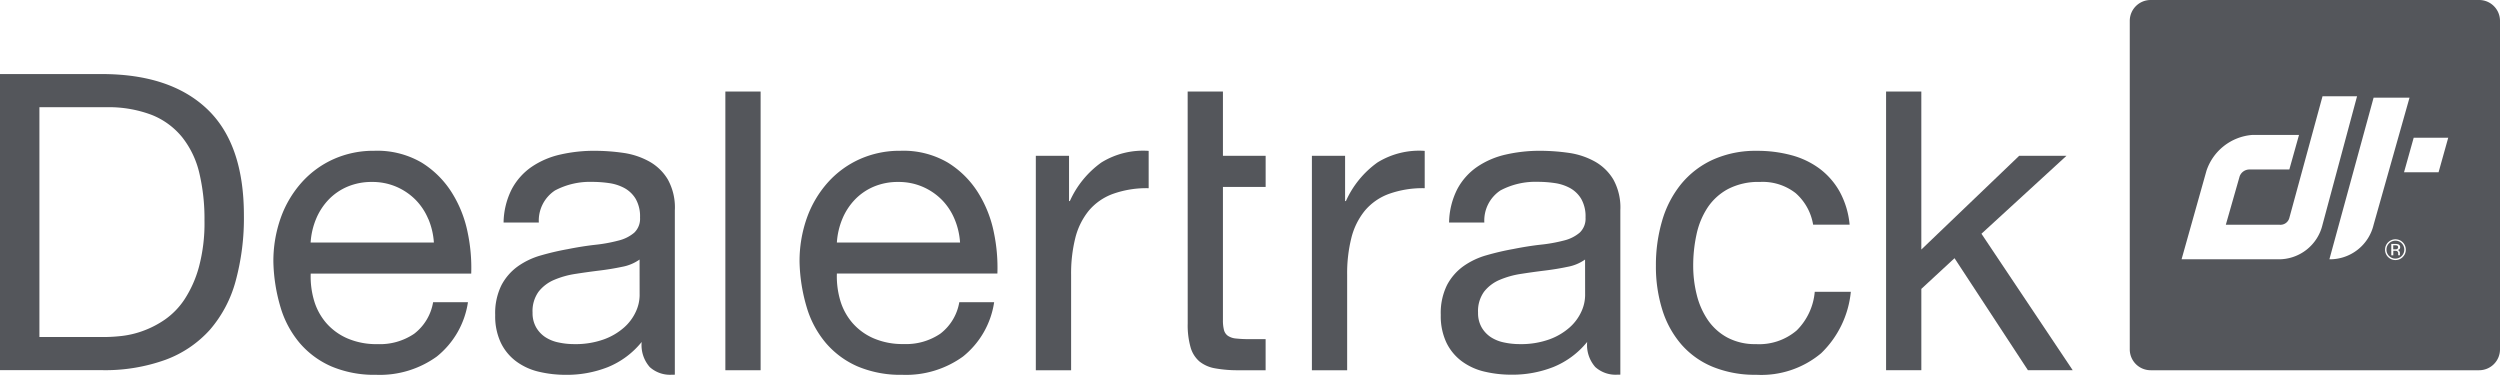
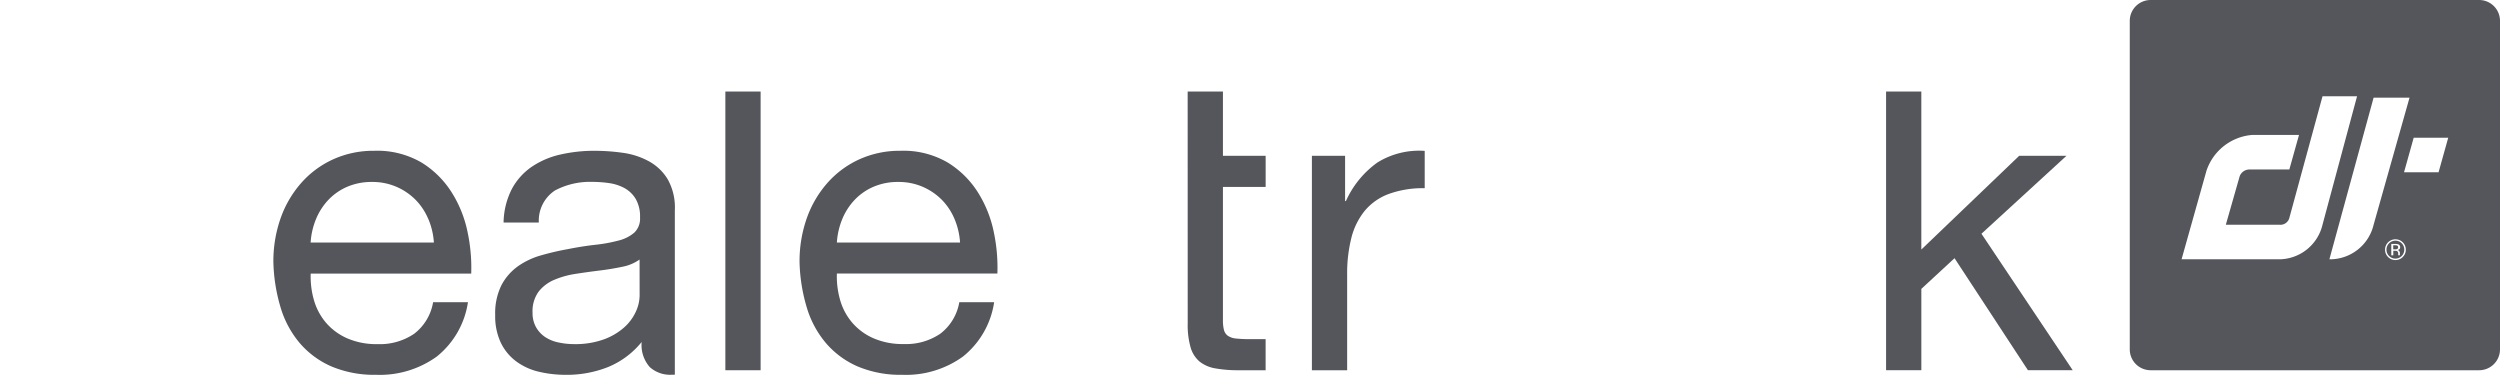
<svg xmlns="http://www.w3.org/2000/svg" id="Dealertrack_Gray_Logo" data-name="Dealertrack Gray Logo" width="204.398" height="30.643" viewBox="0 0 204.398 30.643">
  <g id="Group_78" data-name="Group 78" transform="translate(174.128)">
    <path id="Path_199" data-name="Path 199" d="M337.391,0H310.533a1.706,1.706,0,0,0-1.706,1.706V28.564a1.705,1.705,0,0,0,1.706,1.706h26.858a1.706,1.706,0,0,0,1.706-1.706V1.706A1.706,1.706,0,0,0,337.391,0ZM320.969,21.2h-7.907l2.033-7.229a4.3,4.3,0,0,1,3.728-2.937h3.841l-.791,2.824H318.6a.85.85,0,0,0-.791.565l-1.129,3.953h4.405a.752.752,0,0,0,.79-.564l2.711-9.94h2.824l-2.824,10.5A3.67,3.67,0,0,1,320.969,21.2Zm4.179,0,3.615-13.216H331.7l-2.936,10.391A3.671,3.671,0,0,1,325.148,21.2Zm6-.187a.849.849,0,1,1,.248-.6A.813.813,0,0,1,331.145,21.011Zm2.926-6.929h-2.824l.79-2.824h2.824Z" transform="translate(-308.827 0)" fill="#54565b" />
    <path id="Path_200" data-name="Path 200" d="M346.779,34.9a.732.732,0,0,0-.727.731.713.713,0,0,0,.212.52.728.728,0,0,0,1.033,0,.74.74,0,0,0,0-1.037A.7.7,0,0,0,346.779,34.9Zm.317.853a.253.253,0,0,1,.052.143v.069c0,.021,0,.044,0,.069a.169.169,0,0,0,.008.048l.006.012h-.153a.019.019,0,0,1,0-.01l0-.01,0-.03v-.074a.231.231,0,0,0-.087-.213.392.392,0,0,0-.183-.03h-.13V36.1h-.164v-.931h.326a.715.715,0,0,1,.254.033.23.23,0,0,1,.145.236.2.2,0,0,1-.092.183.341.341,0,0,1-.134.046A.218.218,0,0,1,347.1,35.756Z" transform="translate(-325.063 -15.223)" fill="#54565b" />
    <path id="Path_201" data-name="Path 201" d="M347.169,35.567h-.141V35.9h.149a.446.446,0,0,0,.157-.02.169.169,0,0,0,.034-.282A.423.423,0,0,0,347.169,35.567Z" transform="translate(-325.488 -15.513)" fill="#54565b" />
  </g>
  <g id="Group_84" data-name="Group 84" transform="translate(0 6.055)">
    <g id="Group_83" data-name="Group 83" transform="translate(22.352 1.429)">
      <g id="Group_82" data-name="Group 82">
        <g id="Group_81" data-name="Group 81">
          <path id="Path_202" data-name="Path 202" d="M53,38.692a7.959,7.959,0,0,1-4.95,1.492,9.012,9.012,0,0,1-3.645-.678,7.187,7.187,0,0,1-2.594-1.9,8.058,8.058,0,0,1-1.576-2.916,14.007,14.007,0,0,1-.593-3.7,10.547,10.547,0,0,1,.61-3.662,8.753,8.753,0,0,1,1.712-2.882,7.763,7.763,0,0,1,2.611-1.9,7.967,7.967,0,0,1,3.306-.678,7.191,7.191,0,0,1,3.883.966A7.678,7.678,0,0,1,54.239,25.3a9.719,9.719,0,0,1,1.288,3.255,13.994,13.994,0,0,1,.289,3.357H42.693a6.958,6.958,0,0,0,.271,2.187,4.947,4.947,0,0,0,.983,1.831A4.844,4.844,0,0,0,45.677,37.2a5.962,5.962,0,0,0,2.475.475,4.989,4.989,0,0,0,3-.847A4.1,4.1,0,0,0,52.7,34.249h2.849A7.01,7.01,0,0,1,53,38.692Zm-.7-11.258a4.94,4.94,0,0,0-1.051-1.576,5,5,0,0,0-1.56-1.051,4.934,4.934,0,0,0-1.984-.39,5.021,5.021,0,0,0-2.018.39,4.657,4.657,0,0,0-1.543,1.068,5.119,5.119,0,0,0-1.017,1.577,5.984,5.984,0,0,0-.441,1.916H52.764A5.914,5.914,0,0,0,52.306,27.434Z" transform="translate(-39.642 -17.024)" fill="#54565b" />
          <path id="Path_203" data-name="Path 203" d="M108.063,13.273V36.059h-2.882V13.273Z" transform="translate(-68.228 -13.273)" fill="#54565b" />
          <path id="Path_204" data-name="Path 204" d="M129.3,38.692a7.957,7.957,0,0,1-4.951,1.492,9.008,9.008,0,0,1-3.645-.678,7.182,7.182,0,0,1-2.594-1.9,8.049,8.049,0,0,1-1.576-2.916,14.006,14.006,0,0,1-.594-3.7,10.56,10.56,0,0,1,.61-3.662,8.755,8.755,0,0,1,1.713-2.882,7.766,7.766,0,0,1,2.611-1.9,7.967,7.967,0,0,1,3.306-.678,7.189,7.189,0,0,1,3.883.966,7.667,7.667,0,0,1,2.475,2.458,9.72,9.72,0,0,1,1.289,3.255,13.962,13.962,0,0,1,.288,3.357H118.992a6.974,6.974,0,0,0,.271,2.187,4.94,4.94,0,0,0,.984,1.831,4.839,4.839,0,0,0,1.729,1.271,5.962,5.962,0,0,0,2.475.475,4.989,4.989,0,0,0,3-.847A4.1,4.1,0,0,0,129,34.249h2.849A7.007,7.007,0,0,1,129.3,38.692Zm-.695-11.258a4.949,4.949,0,0,0-1.051-1.576,5,5,0,0,0-1.56-1.051,4.932,4.932,0,0,0-1.984-.39,5.018,5.018,0,0,0-2.017.39,4.657,4.657,0,0,0-1.543,1.068,5.11,5.11,0,0,0-1.018,1.577,6,6,0,0,0-.441,1.916h10.071A5.928,5.928,0,0,0,128.606,27.434Z" transform="translate(-72.921 -17.024)" fill="#54565b" />
-           <path id="Path_205" data-name="Path 205" d="M152.915,22.276v3.7h.068a7.8,7.8,0,0,1,2.577-3.154,6.479,6.479,0,0,1,3.866-.949v3.051a8.154,8.154,0,0,0-2.95.475,4.649,4.649,0,0,0-1.967,1.39,5.753,5.753,0,0,0-1.085,2.221,11.987,11.987,0,0,0-.339,3v7.8H150.2V22.276Z" transform="translate(-87.864 -17.021)" fill="#54565b" />
          <path id="Path_206" data-name="Path 206" d="M172.216,13.273H175.1v5.256h3.492v2.543H175.1V31.956a3.146,3.146,0,0,0,.085.814.838.838,0,0,0,.322.475,1.419,1.419,0,0,0,.661.22,9.484,9.484,0,0,0,1.1.051h1.322v2.543h-2.2a10.32,10.32,0,0,1-1.916-.153,2.811,2.811,0,0,1-1.288-.559,2.384,2.384,0,0,1-.729-1.152,6.656,6.656,0,0,1-.237-1.967Z" transform="translate(-97.466 -13.273)" fill="#54565b" />
          <path id="Path_207" data-name="Path 207" d="M192.945,22.276v3.7h.068a7.8,7.8,0,0,1,2.577-3.154,6.476,6.476,0,0,1,3.865-.949v3.051a8.156,8.156,0,0,0-2.95.475,4.653,4.653,0,0,0-1.967,1.39,5.744,5.744,0,0,0-1.085,2.221,11.959,11.959,0,0,0-.339,3v7.8h-2.882V22.276Z" transform="translate(-105.324 -17.021)" fill="#54565b" />
-           <path id="Path_208" data-name="Path 208" d="M251.541,25.332a4.375,4.375,0,0,0-2.917-.916,5.369,5.369,0,0,0-2.611.577,4.655,4.655,0,0,0-1.679,1.526,6.423,6.423,0,0,0-.9,2.187,11.915,11.915,0,0,0-.271,2.56,9.714,9.714,0,0,0,.289,2.374,6.339,6.339,0,0,0,.9,2.051,4.546,4.546,0,0,0,1.593,1.441,4.77,4.77,0,0,0,2.34.542,4.718,4.718,0,0,0,3.34-1.119A5.055,5.055,0,0,0,253.1,33.4h2.95a8.074,8.074,0,0,1-2.424,5.018,7.614,7.614,0,0,1-5.307,1.764,9.136,9.136,0,0,1-3.543-.644,6.866,6.866,0,0,1-2.577-1.831,7.911,7.911,0,0,1-1.56-2.832,11.8,11.8,0,0,1-.525-3.611,12.853,12.853,0,0,1,.509-3.679,8.5,8.5,0,0,1,1.543-2.984,7.236,7.236,0,0,1,2.594-2,8.483,8.483,0,0,1,3.628-.729,10.6,10.6,0,0,1,2.8.356,6.819,6.819,0,0,1,2.306,1.1,6.022,6.022,0,0,1,1.644,1.882,6.948,6.948,0,0,1,.814,2.7h-2.984A4.395,4.395,0,0,0,251.541,25.332Z" transform="translate(-127.08 -17.024)" fill="#54565b" />
          <path id="Path_209" data-name="Path 209" d="M276.372,13.273V26.192l8-7.664h3.866L281.288,24.9l7.46,11.155h-3.662l-6-9.156-2.713,2.51v6.646H273.49V13.273Z" transform="translate(-141.638 -13.273)" fill="#54565b" />
          <g id="Group_79" data-name="Group 79" transform="translate(95.441 4.849)">
-             <path id="Path_210" data-name="Path 210" d="M223.6,26.688a4.724,4.724,0,0,0-.576-2.475,4.074,4.074,0,0,0-1.526-1.475,6.179,6.179,0,0,0-2.119-.7,16.531,16.531,0,0,0-2.357-.169,12.327,12.327,0,0,0-2.78.305,6.833,6.833,0,0,0-2.34,1,5.145,5.145,0,0,0-1.628,1.814,6.226,6.226,0,0,0-.678,2.746h2.882a2.95,2.95,0,0,1,1.322-2.628,6.1,6.1,0,0,1,3.052-.7,9.42,9.42,0,0,1,1.373.1,3.714,3.714,0,0,1,1.255.407,2.444,2.444,0,0,1,.916.882,2.877,2.877,0,0,1,.356,1.526,1.573,1.573,0,0,1-.475,1.238,3.131,3.131,0,0,1-1.289.644,12.5,12.5,0,0,1-1.882.339q-1.068.119-2.255.356-1.119.2-2.187.509a6.157,6.157,0,0,0-1.9.9,4.448,4.448,0,0,0-1.339,1.543,5.153,5.153,0,0,0-.509,2.441,5.078,5.078,0,0,0,.458,2.255,4.142,4.142,0,0,0,1.255,1.526,5.034,5.034,0,0,0,1.848.848,9.507,9.507,0,0,0,2.238.254,9.131,9.131,0,0,0,3.408-.628,6.894,6.894,0,0,0,2.763-2.051,2.725,2.725,0,0,0,.661,2.051,2.479,2.479,0,0,0,1.78.628c.093,0,.183,0,.271-.006V26.688Zm-2.882,7.019a3.258,3.258,0,0,1-.305,1.306,3.874,3.874,0,0,1-.95,1.288,5.131,5.131,0,0,1-1.662.983,6.829,6.829,0,0,1-2.441.39,6.016,6.016,0,0,1-1.271-.135A3.118,3.118,0,0,1,213,37.1a2.4,2.4,0,0,1-.746-.8,2.342,2.342,0,0,1-.289-1.2,2.708,2.708,0,0,1,.492-1.712,3.2,3.2,0,0,1,1.272-.966,7.177,7.177,0,0,1,1.763-.492q.983-.153,1.95-.271t1.848-.305a3.593,3.593,0,0,0,1.424-.594Z" transform="translate(-208.913 -21.873)" fill="#54565b" />
-           </g>
+             </g>
          <g id="Group_80" data-name="Group 80" transform="translate(18.14 4.849)">
            <path id="Path_211" data-name="Path 211" d="M86.5,26.688a4.719,4.719,0,0,0-.577-2.475,4.068,4.068,0,0,0-1.526-1.475,6.179,6.179,0,0,0-2.119-.7,16.537,16.537,0,0,0-2.357-.169,12.326,12.326,0,0,0-2.78.305,6.833,6.833,0,0,0-2.34,1,5.145,5.145,0,0,0-1.628,1.814,6.226,6.226,0,0,0-.678,2.746h2.882A2.949,2.949,0,0,1,76.7,25.111a6.1,6.1,0,0,1,3.052-.7,9.419,9.419,0,0,1,1.373.1,3.718,3.718,0,0,1,1.255.407,2.444,2.444,0,0,1,.916.882,2.877,2.877,0,0,1,.356,1.526,1.575,1.575,0,0,1-.474,1.238,3.131,3.131,0,0,1-1.289.644A12.516,12.516,0,0,1,80,29.553q-1.068.119-2.255.356-1.119.2-2.187.509a6.151,6.151,0,0,0-1.9.9,4.442,4.442,0,0,0-1.339,1.543,5.152,5.152,0,0,0-.509,2.441,5.07,5.07,0,0,0,.458,2.255,4.136,4.136,0,0,0,1.255,1.526,5.034,5.034,0,0,0,1.848.848,9.507,9.507,0,0,0,2.238.254,9.133,9.133,0,0,0,3.408-.628A6.894,6.894,0,0,0,83.785,37.5a2.725,2.725,0,0,0,.661,2.051,2.478,2.478,0,0,0,1.78.628c.093,0,.183,0,.271-.006V26.688Zm-2.882,7.019a3.258,3.258,0,0,1-.305,1.306,3.882,3.882,0,0,1-.95,1.288,5.131,5.131,0,0,1-1.662.983,6.829,6.829,0,0,1-2.441.39,6.012,6.012,0,0,1-1.271-.135A3.118,3.118,0,0,1,75.9,37.1a2.39,2.39,0,0,1-.746-.8,2.342,2.342,0,0,1-.289-1.2,2.708,2.708,0,0,1,.492-1.712,3.2,3.2,0,0,1,1.272-.966,7.178,7.178,0,0,1,1.763-.492q.983-.153,1.95-.271t1.848-.305a3.594,3.594,0,0,0,1.424-.594Z" transform="translate(-71.815 -21.873)" fill="#54565b" />
          </g>
        </g>
      </g>
    </g>
-     <path id="Path_212" data-name="Path 212" d="M8.309,10.739q5.6,0,8.613,2.848t3.019,8.681a19.593,19.593,0,0,1-.679,5.409,10.1,10.1,0,0,1-2.1,3.968A9.11,9.11,0,0,1,13.531,34.1a14.539,14.539,0,0,1-5.222.847H0V10.739Zm.271,21.5a13.53,13.53,0,0,0,1.356-.085,7.594,7.594,0,0,0,1.73-.407,7.924,7.924,0,0,0,1.814-.933,6.127,6.127,0,0,0,1.611-1.662,9.3,9.3,0,0,0,1.17-2.629,13.831,13.831,0,0,0,.457-3.815,16.225,16.225,0,0,0-.423-3.883A7.453,7.453,0,0,0,14.9,15.91a6.114,6.114,0,0,0-2.493-1.831,9.933,9.933,0,0,0-3.764-.628H3.222V32.239Z" transform="translate(0 -10.739)" fill="#54565b" />
  </g>
</svg>